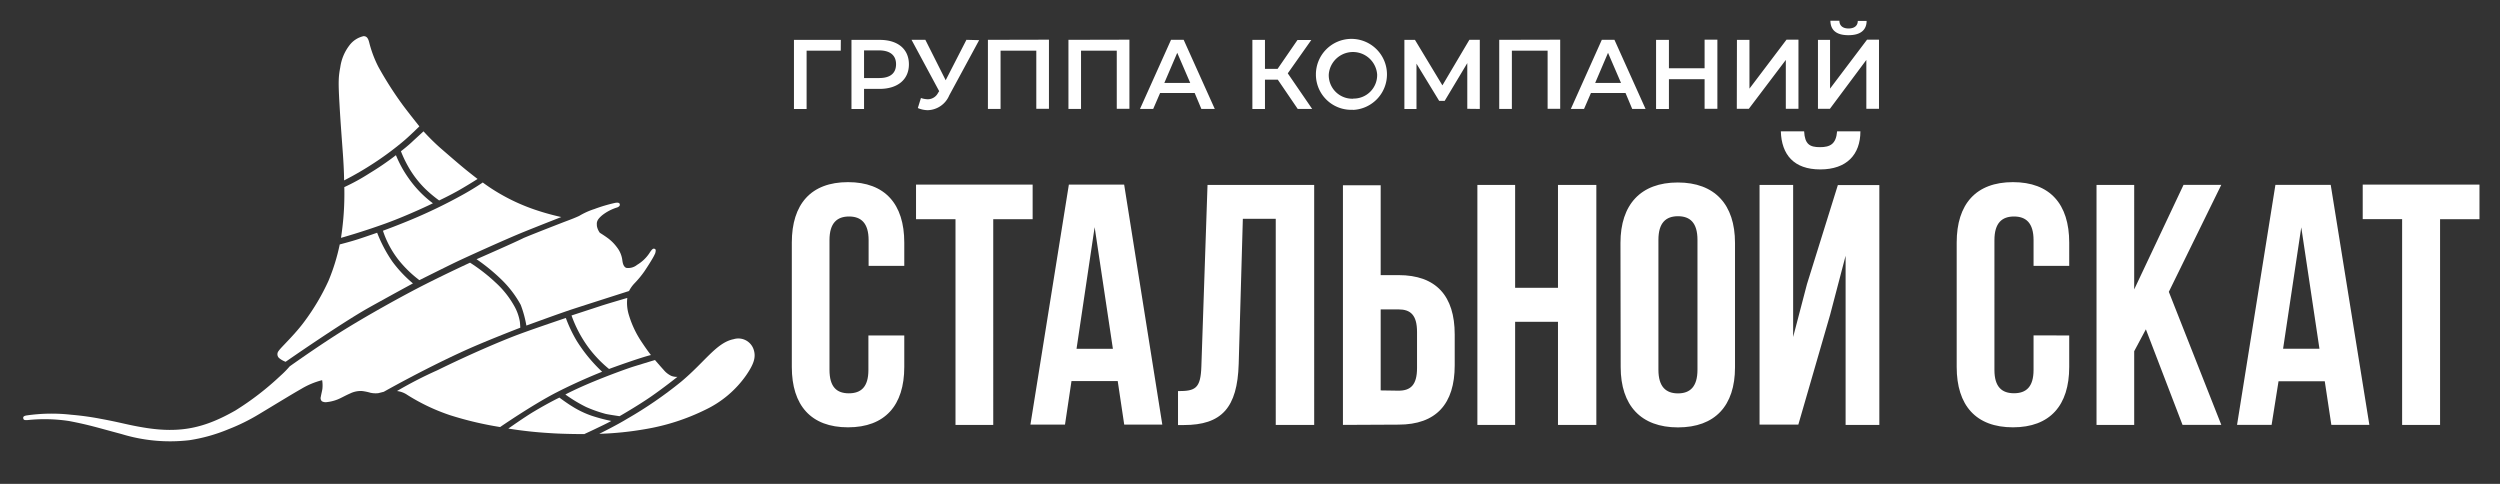
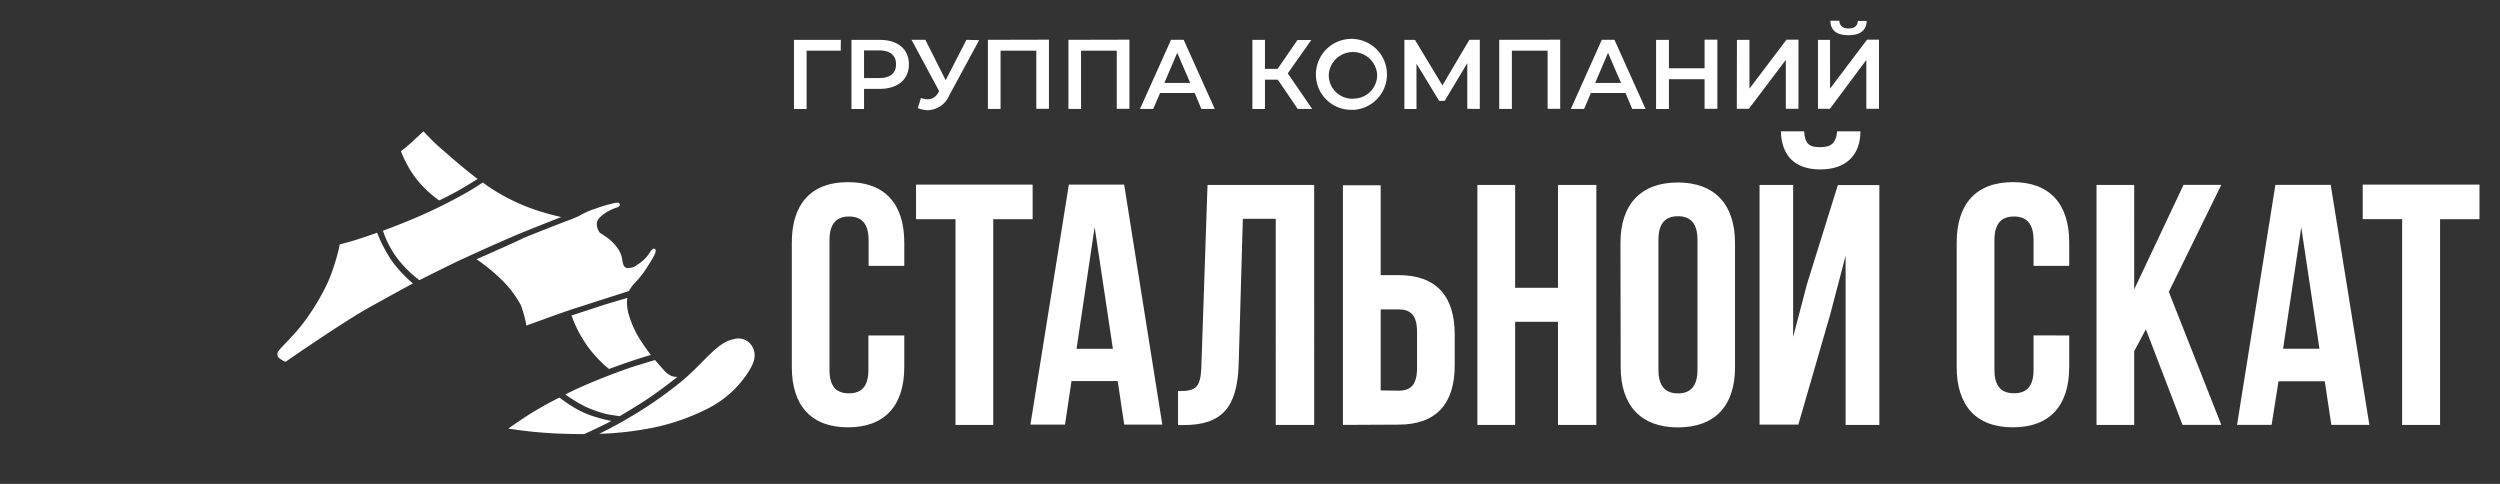
<svg xmlns="http://www.w3.org/2000/svg" id="PRINT" viewBox="0 0 361.67 70">
  <rect x="0" y="0" width="361.67" height="70" fill="#333333" stroke="none" />
  <defs>
    <style>.cls-1,.cls-2{fill:#fff;}.cls-1{fill-rule:evenodd;}</style>
  </defs>
  <title>Логотип Стальной Скат ПЕРЕРИСОВКА С НУЛЯ (INVERT)</title>
  <path class="cls-1" d="M125.63,48.53v5c0,2.48-1.09,3.37-2.83,3.37S120,56,120,53.49V34.74c0-2.48,1.1-3.42,2.83-3.42s2.83.94,2.83,3.42v3.72h5.16V35.09c0-5.56-2.78-8.74-8.14-8.74s-8.13,3.18-8.13,8.74v18c0,5.56,2.78,8.73,8.13,8.73s8.14-3.17,8.14-8.73V48.53Zm6.89-16.82h5.71V61.47h5.46V31.71h5.7v-5H132.52Zm30.11-5h-8l-5.56,34.72h5l.94-6.3h6.69l.94,6.3h5.51Zm-4.27,6.15L161,50.46h-5.26Zm12.06,28.63h.84c5.46,0,7.75-2.48,7.94-8.84l.6-21h4.76V61.47h5.56V26.75H174.69L173.8,53c-.1,3.23-.89,3.58-3.38,3.58Zm31.9-.06c5.45,0,8.13-3,8.13-8.58V48.38c0-5.56-2.68-8.58-8.13-8.58h-2.58v-13h-5.46V61.47Zm-2.58-4.95V44.76h2.58c1.73,0,2.68.8,2.68,3.27v5.21c0,2.48-.95,3.28-2.68,3.28Zm19.45-9.93h6.2V61.47h5.55V26.75h-5.55V41.64h-6.2V26.75h-5.46V61.47h5.46Zm20.73-11.85c0-2.48,1.09-3.42,2.83-3.42s2.82.94,2.82,3.42V53.49c0,2.48-1.09,3.42-2.82,3.42s-2.83-.94-2.83-3.42Zm-5.46,18.4c0,5.56,2.93,8.73,8.29,8.73S251,58.7,251,53.14v-18c0-5.56-2.93-8.74-8.28-8.74s-8.29,3.18-8.29,8.74Zm25.7,8.33h-5.61V26.75h4.86v22l2-7.64,4.47-14.34h6V61.47H267V37l-2.24,8.54ZM265.77,19c-.15,1.84-1,2.29-2.49,2.29S261.1,20.85,261,19h-3.37c.1,3.38,1.89,5.51,5.7,5.51s5.81-2.13,5.81-5.51Zm28.42,29.52v5c0,2.48-1.1,3.37-2.83,3.37s-2.83-.89-2.83-3.37V34.74c0-2.48,1.09-3.42,2.83-3.42s2.83.94,2.83,3.42v3.72h5.16V35.09c0-5.56-2.78-8.74-8.14-8.74s-8.14,3.18-8.14,8.74v18c0,5.56,2.78,8.73,8.14,8.73s8.14-3.17,8.14-8.73V48.53Zm21.55,12.94h5.61l-7.59-19.24,7.59-15.48h-5.46l-7.14,15.13V26.75H303.3V61.47h5.45V50.81l1.69-3.17Zm21.44-34.72h-8l-5.55,34.72h5l1-6.3h6.69l.95,6.3h5.5Zm-4.26,6.15,2.63,17.56h-5.26Zm8.89-1.19h5.7V61.47H353V31.71h5.7v-5H341.81Z" />
  <path class="cls-1" d="M263,15.74h1.73L270,8.67v7.07h1.83v-10h-1.73l-5.35,7.08V5.77H263Zm4.43-10.65c1.71,0,2.6-.73,2.61-2.06h-1.28c0,.71-.52,1.09-1.33,1.09S266.11,3.74,266.1,3h-1.3C264.82,4.36,265.67,5.09,267.39,5.09ZM251.26,15.74H253l5.35-7.07v7.07h1.83v-10h-1.73l-5.36,7.08V5.77h-1.81Zm-4.66-10V9.88h-5.16V5.77h-1.86v10h1.86V11.46h5.16v4.28h1.85v-10ZM230.77,12l1.86-4.36L234.51,12Zm5.36,3.76h1.93l-4.5-10h-1.83l-4.48,10h1.91l1-2.31h5Zm-19.24-10v10h1.83V7.33h5.17v8.41h1.82v-10Zm-2.81,10,0-10h-1.51l-3.9,6.59L204.7,5.77h-1.53v10h1.75V9.21l3.28,5.38H209l3.27-5.46v6.61Zm-18.34-1.48a3.4,3.4,0,0,1-3.51-3.51,3.51,3.51,0,0,1,7,0A3.4,3.4,0,0,1,195.74,14.26Zm0,1.62a5.14,5.14,0,1,0-5.37-5.13A5.1,5.1,0,0,0,195.74,15.88Zm-8-.14h2.09l-3.53-5.15,3.4-4.82h-2l-2.87,4.17H183V5.77h-1.82v10H183V11.53h1.86ZM168.44,12l1.87-4.36L172.19,12Zm5.36,3.76h1.94l-4.5-10h-1.83l-4.49,10h1.91l1-2.31h5Zm-19.23-10v10h1.82V7.33h5.17v8.41h1.83v-10Zm-11.65,0v10h1.83V7.33h5.17v8.41h1.83v-10Zm-3.11,0-3,5.85-2.94-5.85h-2l4,7.43-.16.24a1.67,1.67,0,0,1-1.48.93,3.34,3.34,0,0,1-1-.18l-.45,1.45a3.76,3.76,0,0,0,1.46.31,3.48,3.48,0,0,0,3.08-2.13l4.33-8ZM127.2,11.29H125v-4h2.16c1.63,0,2.47.73,2.47,2S128.83,11.29,127.2,11.29Zm.08-5.52h-4.1v10H125V12.86h2.24c2.63,0,4.25-1.36,4.25-3.55S129.91,5.77,127.28,5.77Zm-5.64,0h-6.78v10h1.83V7.33h4.94Z" />
  <path class="cls-2" d="M86.69,62.76a46.57,46.57,0,0,0,6.66-.68A31.37,31.37,0,0,0,102,59.3a15.14,15.14,0,0,0,5.94-5c1.13-1.65,1.47-2.65,1.07-3.79a2.33,2.33,0,0,0-2.88-1.44c-2.47.49-4.14,3.27-7.59,6.15a59.08,59.08,0,0,1-7.82,5.37C89.15,61.55,86.69,62.76,86.69,62.76Z" />
-   <path class="cls-2" d="M55.52,56.68l-.8.2a3.58,3.58,0,0,1-1.13-.06,7.2,7.2,0,0,0-1.21-.25,3.43,3.43,0,0,0-1.72.35c-.73.31-1.37.7-1.88.89a5.83,5.83,0,0,1-1.57.37,1.09,1.09,0,0,1-.64-.13.62.62,0,0,1-.16-.64c.05-.33.19-.86.23-1.15a4.75,4.75,0,0,0,0-1A2,2,0,0,0,46.6,55a11.11,11.11,0,0,0-3,1.25c-1.43.81-3.9,2.33-6.1,3.65a28.32,28.32,0,0,1-4.46,2.2,24.16,24.16,0,0,1-5.62,1.58,24.06,24.06,0,0,1-9.85-.89C14,61.84,13,61.49,10,60.91A23.68,23.68,0,0,0,4,60.77c-.24,0-.55.06-.62-.19s0-.4.48-.48A25.22,25.22,0,0,1,10.3,60a40.25,40.25,0,0,1,4.17.57c3.11.57,3.9.88,6.32,1.28,5.33.89,8.85.05,13.27-2.47a41,41,0,0,0,6.49-5A13.81,13.81,0,0,0,41.91,53s3.54-2.53,7.09-4.79c3.81-2.41,9.33-5.47,12.58-7.11S68,38,68,38a25.25,25.25,0,0,1,3.68,2.86,13.4,13.4,0,0,1,2.63,3.26,7,7,0,0,1,.9,2.44c.06.62.06.85.06.85S69.86,49.48,66.61,51C61,53.58,55.52,56.68,55.52,56.68Z" />
  <path class="cls-2" d="M68.94,37.5a27.41,27.41,0,0,1,3.66,3,15.37,15.37,0,0,1,2.73,3.6,16,16,0,0,1,.82,3s4.82-1.77,6.72-2.39S91,42.1,91,42.1A4.78,4.78,0,0,1,91.78,41a14,14,0,0,0,1.44-1.74c.47-.7.91-1.4,1.17-1.85a7.16,7.16,0,0,0,.42-.82c0-.14.15-.46-.06-.57s-.37-.09-.84.66a5.56,5.56,0,0,1-1.75,1.64,2,2,0,0,1-1.57.43c-.47-.2-.53-.91-.57-1.19a3.77,3.77,0,0,0-.75-1.76A6.34,6.34,0,0,0,88,34.5c-.62-.46-1.22-.82-1.22-.82a2.37,2.37,0,0,1-.43-1c0-.4-.16-.79.83-1.59A6.77,6.77,0,0,1,89.32,30c.23-.11.39-.23.34-.46s-.3-.25-.67-.19a22.56,22.56,0,0,0-3,.89,10.54,10.54,0,0,0-2.21,1c-.62.29-1.34.56-2.17.87-1,.39-3.8,1.47-5.84,2.31C74.65,35,68.94,37.5,68.94,37.5Z" />
  <path class="cls-2" d="M73.54,62s2.39-1.69,3.73-2.48c2.27-1.35,3.66-2,3.66-2s1.09.82,1.91,1.31a13.49,13.49,0,0,0,2.74,1.31,25.08,25.08,0,0,0,2.85.76s-.53.31-2,1c-.54.27-1.91.9-1.91.9s-2.89,0-4.91-.14A59.88,59.88,0,0,1,73.54,62Z" />
  <path class="cls-2" d="M81.79,57.07a21.22,21.22,0,0,0,3,1.81,19.13,19.13,0,0,0,2.84,1c.55.12,2,.33,2,.33s2.6-1.49,4.51-2.81,3.86-2.88,3.86-2.88a2.21,2.21,0,0,1-.88-.14A3.25,3.25,0,0,1,96,53.5c-.44-.48-1.25-1.42-1.25-1.42l-3,.92c-1,.31-3.6,1.26-5.78,2.16C83.25,56.28,81.79,57.07,81.79,57.07Z" />
  <path class="cls-2" d="M82.68,45.64l4.22-1.38c.9-.3,3.85-1.16,3.85-1.16A6,6,0,0,0,91,45.64a14.33,14.33,0,0,0,1.81,3.81c.93,1.4,1.36,1.91,1.36,1.91s-.75.17-2.84.88-3.22,1.14-3.22,1.14A17.36,17.36,0,0,1,85,50.09,18,18,0,0,1,82.68,45.64Z" />
-   <path class="cls-2" d="M57.43,56.57a59.11,59.11,0,0,1,5.83-3C68,51.24,72.56,49.3,75,48.39S81.86,46,81.86,46a19.78,19.78,0,0,0,1.59,3.34,22.28,22.28,0,0,0,3.66,4.44s-3.19,1.24-6.62,3-8.14,5-8.14,5a49.71,49.71,0,0,1-7.26-1.72,28.54,28.54,0,0,1-6.15-2.92A3.35,3.35,0,0,0,57.43,56.57Z" />
  <path class="cls-2" d="M41.32,52.34a3.27,3.27,0,0,1-.88-.49.74.74,0,0,1-.13-1.08c.29-.48,2.4-2.4,3.84-4.41a32,32,0,0,0,3.37-5.73,28.72,28.72,0,0,0,1.63-5.27s1.5-.38,2.67-.76,2.74-.93,2.74-.93a20.28,20.28,0,0,0,2.18,4.14,18,18,0,0,0,3,3.19s-3,1.62-6.44,3.54C49.24,46.83,41.32,52.34,41.32,52.34Z" />
  <path class="cls-2" d="M55.4,33.38a13.88,13.88,0,0,0,2.2,4.15,16.75,16.75,0,0,0,3.07,3s4-2,5.34-2.64,7.14-3.28,9.84-4.37,5.35-2.12,5.35-2.12-1.67-.36-3.28-.89A28,28,0,0,1,72,27.84a25.41,25.41,0,0,1-2.16-1.44s-1.31.91-3.13,1.9a74,74,0,0,1-7.2,3.47C57.33,32.68,55.4,33.38,55.4,33.38Z" />
-   <path class="cls-2" d="M49.33,34.41s.3-1.82.42-3.93c.11-1.83.06-3.41.06-3.41a29.81,29.81,0,0,0,3.64-2,40.87,40.87,0,0,0,3.83-2.62,16.41,16.41,0,0,0,1.81,3.3,15.89,15.89,0,0,0,3.54,3.66s-3.4,1.66-6.77,2.89C52.27,33.6,49.33,34.41,49.33,34.41Z" />
  <path class="cls-2" d="M63.53,29a18.39,18.39,0,0,1-2-1.67A14.64,14.64,0,0,1,59,24a17.26,17.26,0,0,1-1-2.12s1-.75,1.81-1.54L61.27,19a32.17,32.17,0,0,0,2.38,2.36c1.05.91,2.83,2.46,3.85,3.28s1.59,1.25,1.59,1.25-1.14.73-2.52,1.53S63.53,29,63.53,29Z" />
-   <path class="cls-2" d="M49.78,26.1s0-1.4-.17-3.79-.34-4.48-.49-7.14c-.2-3.42-.15-4.08.11-5.46A6.7,6.7,0,0,1,50.52,6.6,3.53,3.53,0,0,1,52.6,5.23c.47,0,.65.33.79.82a16.46,16.46,0,0,0,1.37,3.66,52,52,0,0,0,3.46,5.42c.88,1.19,2.45,3.15,2.45,3.15s-1.52,1.51-2.49,2.3a44.59,44.59,0,0,1-4.8,3.47C51.54,25.22,49.78,26.1,49.78,26.1Z" />
</svg>